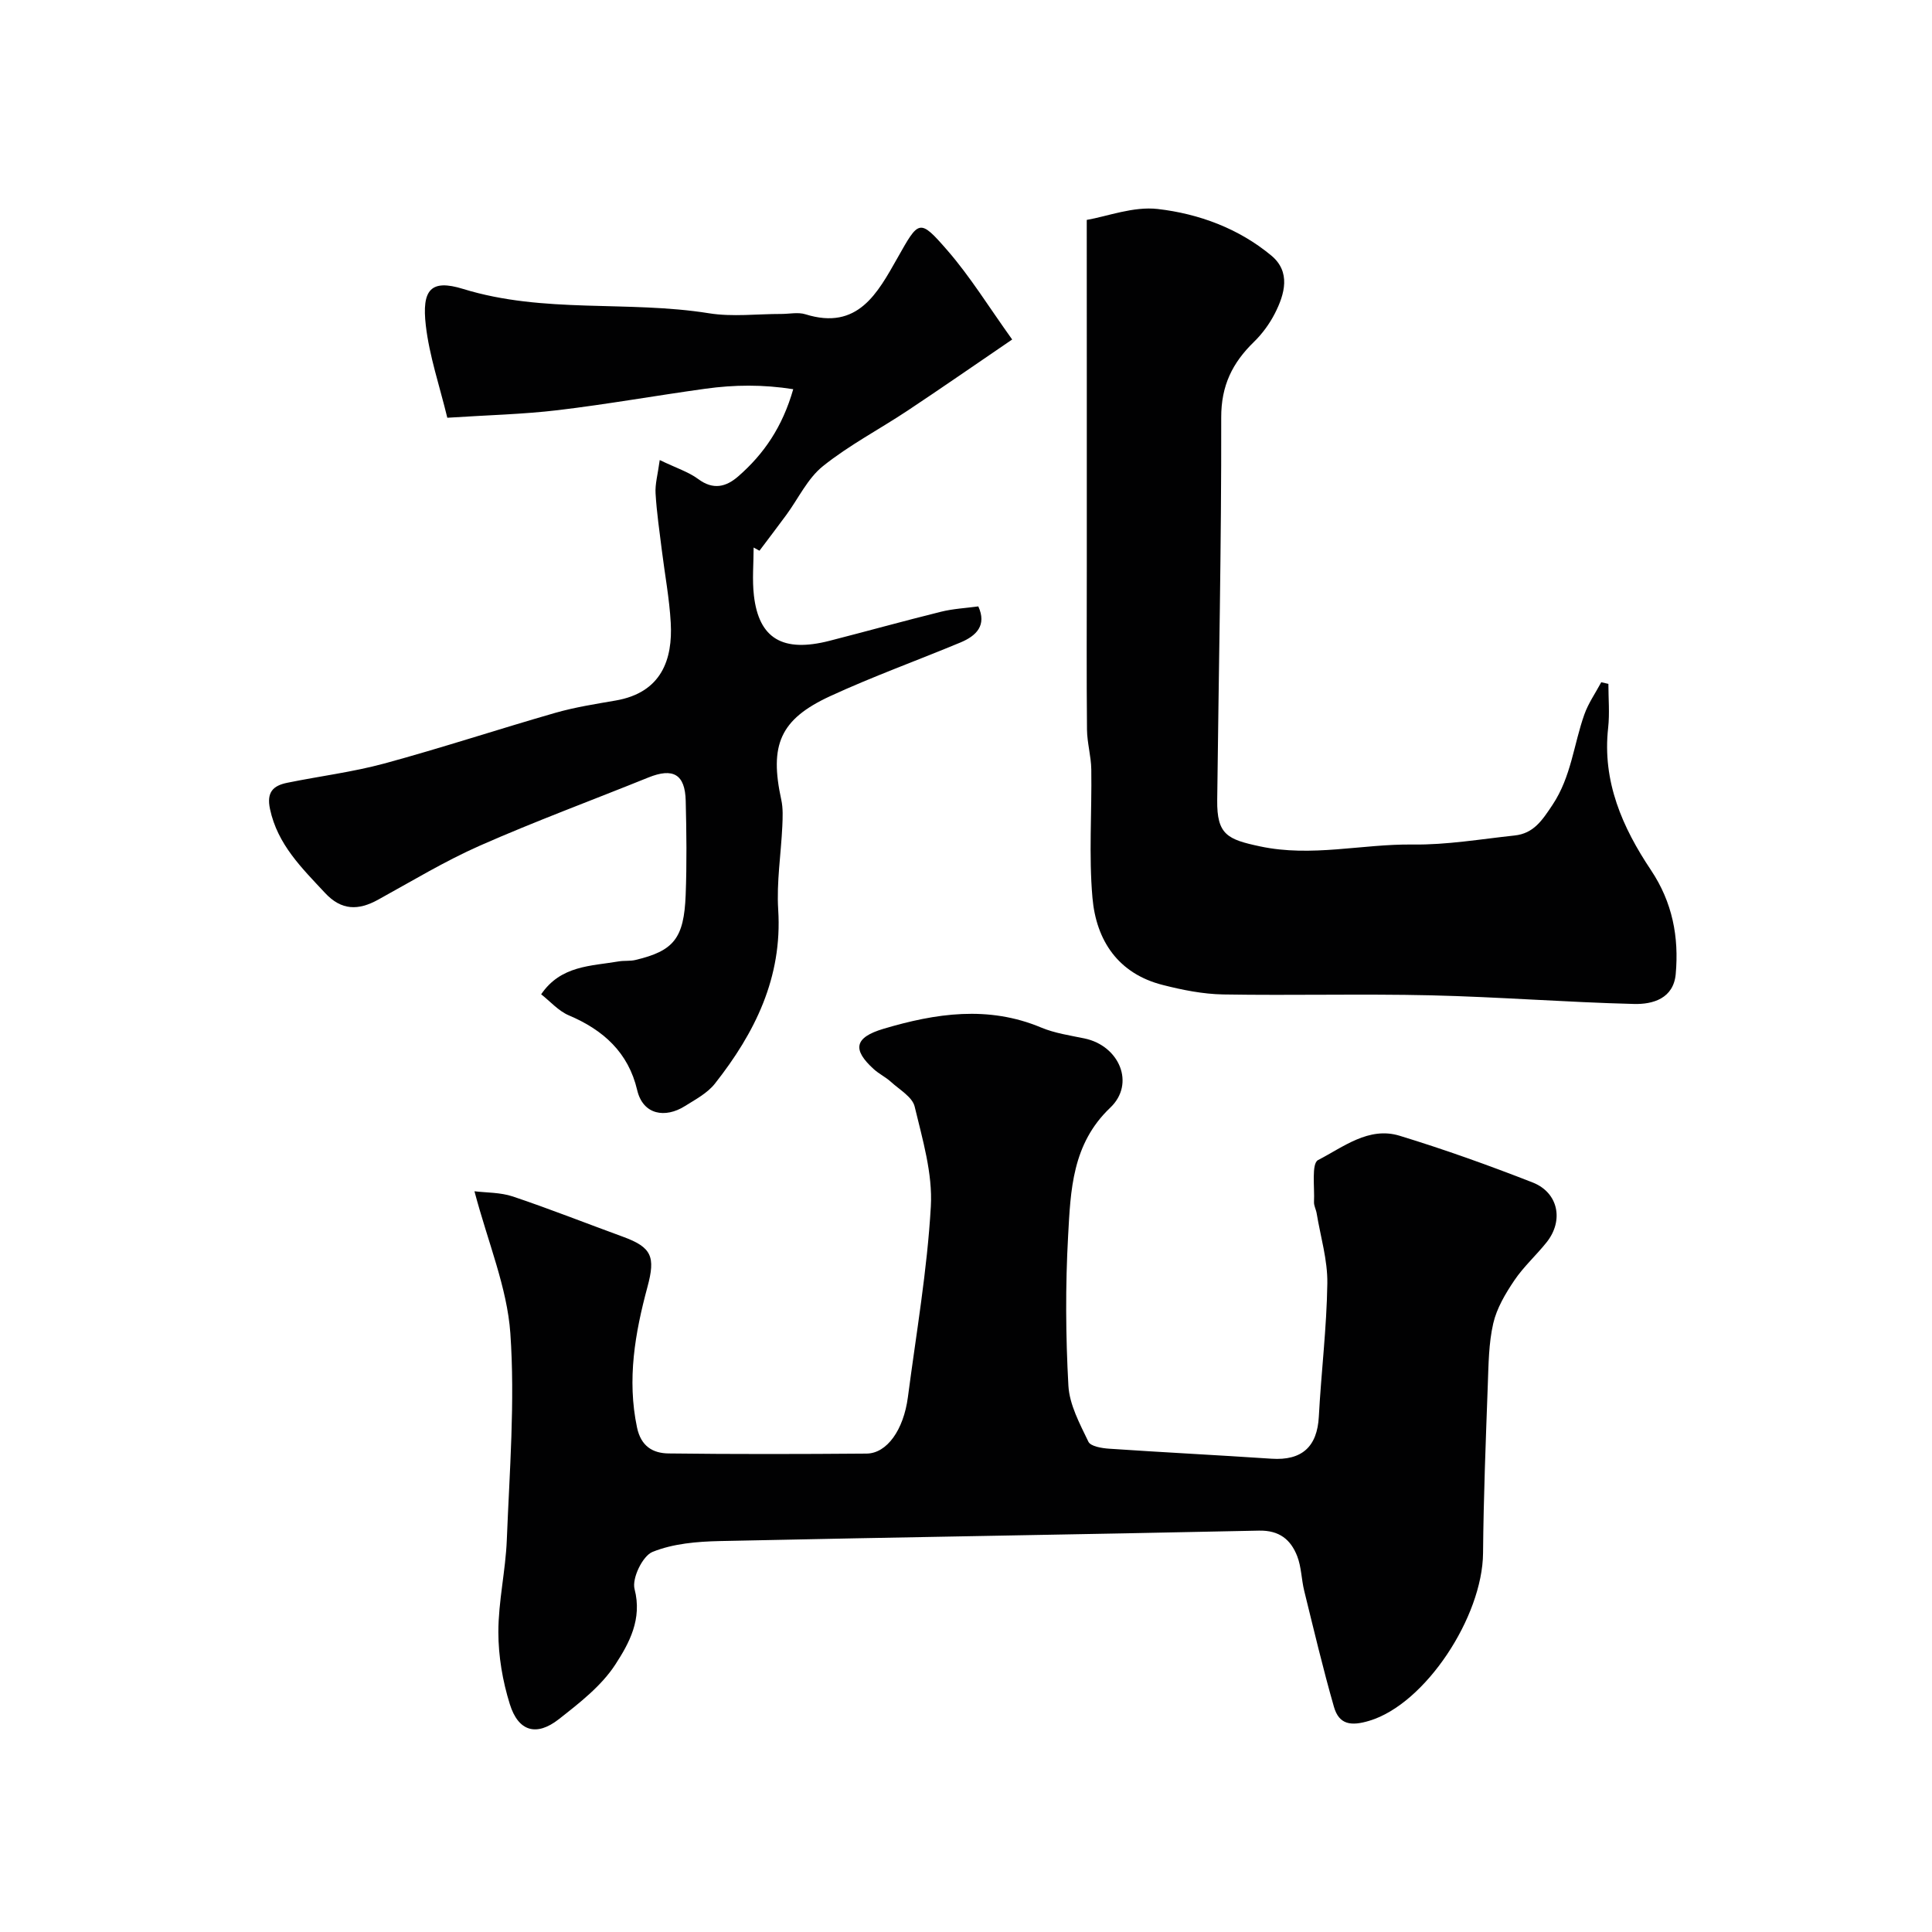
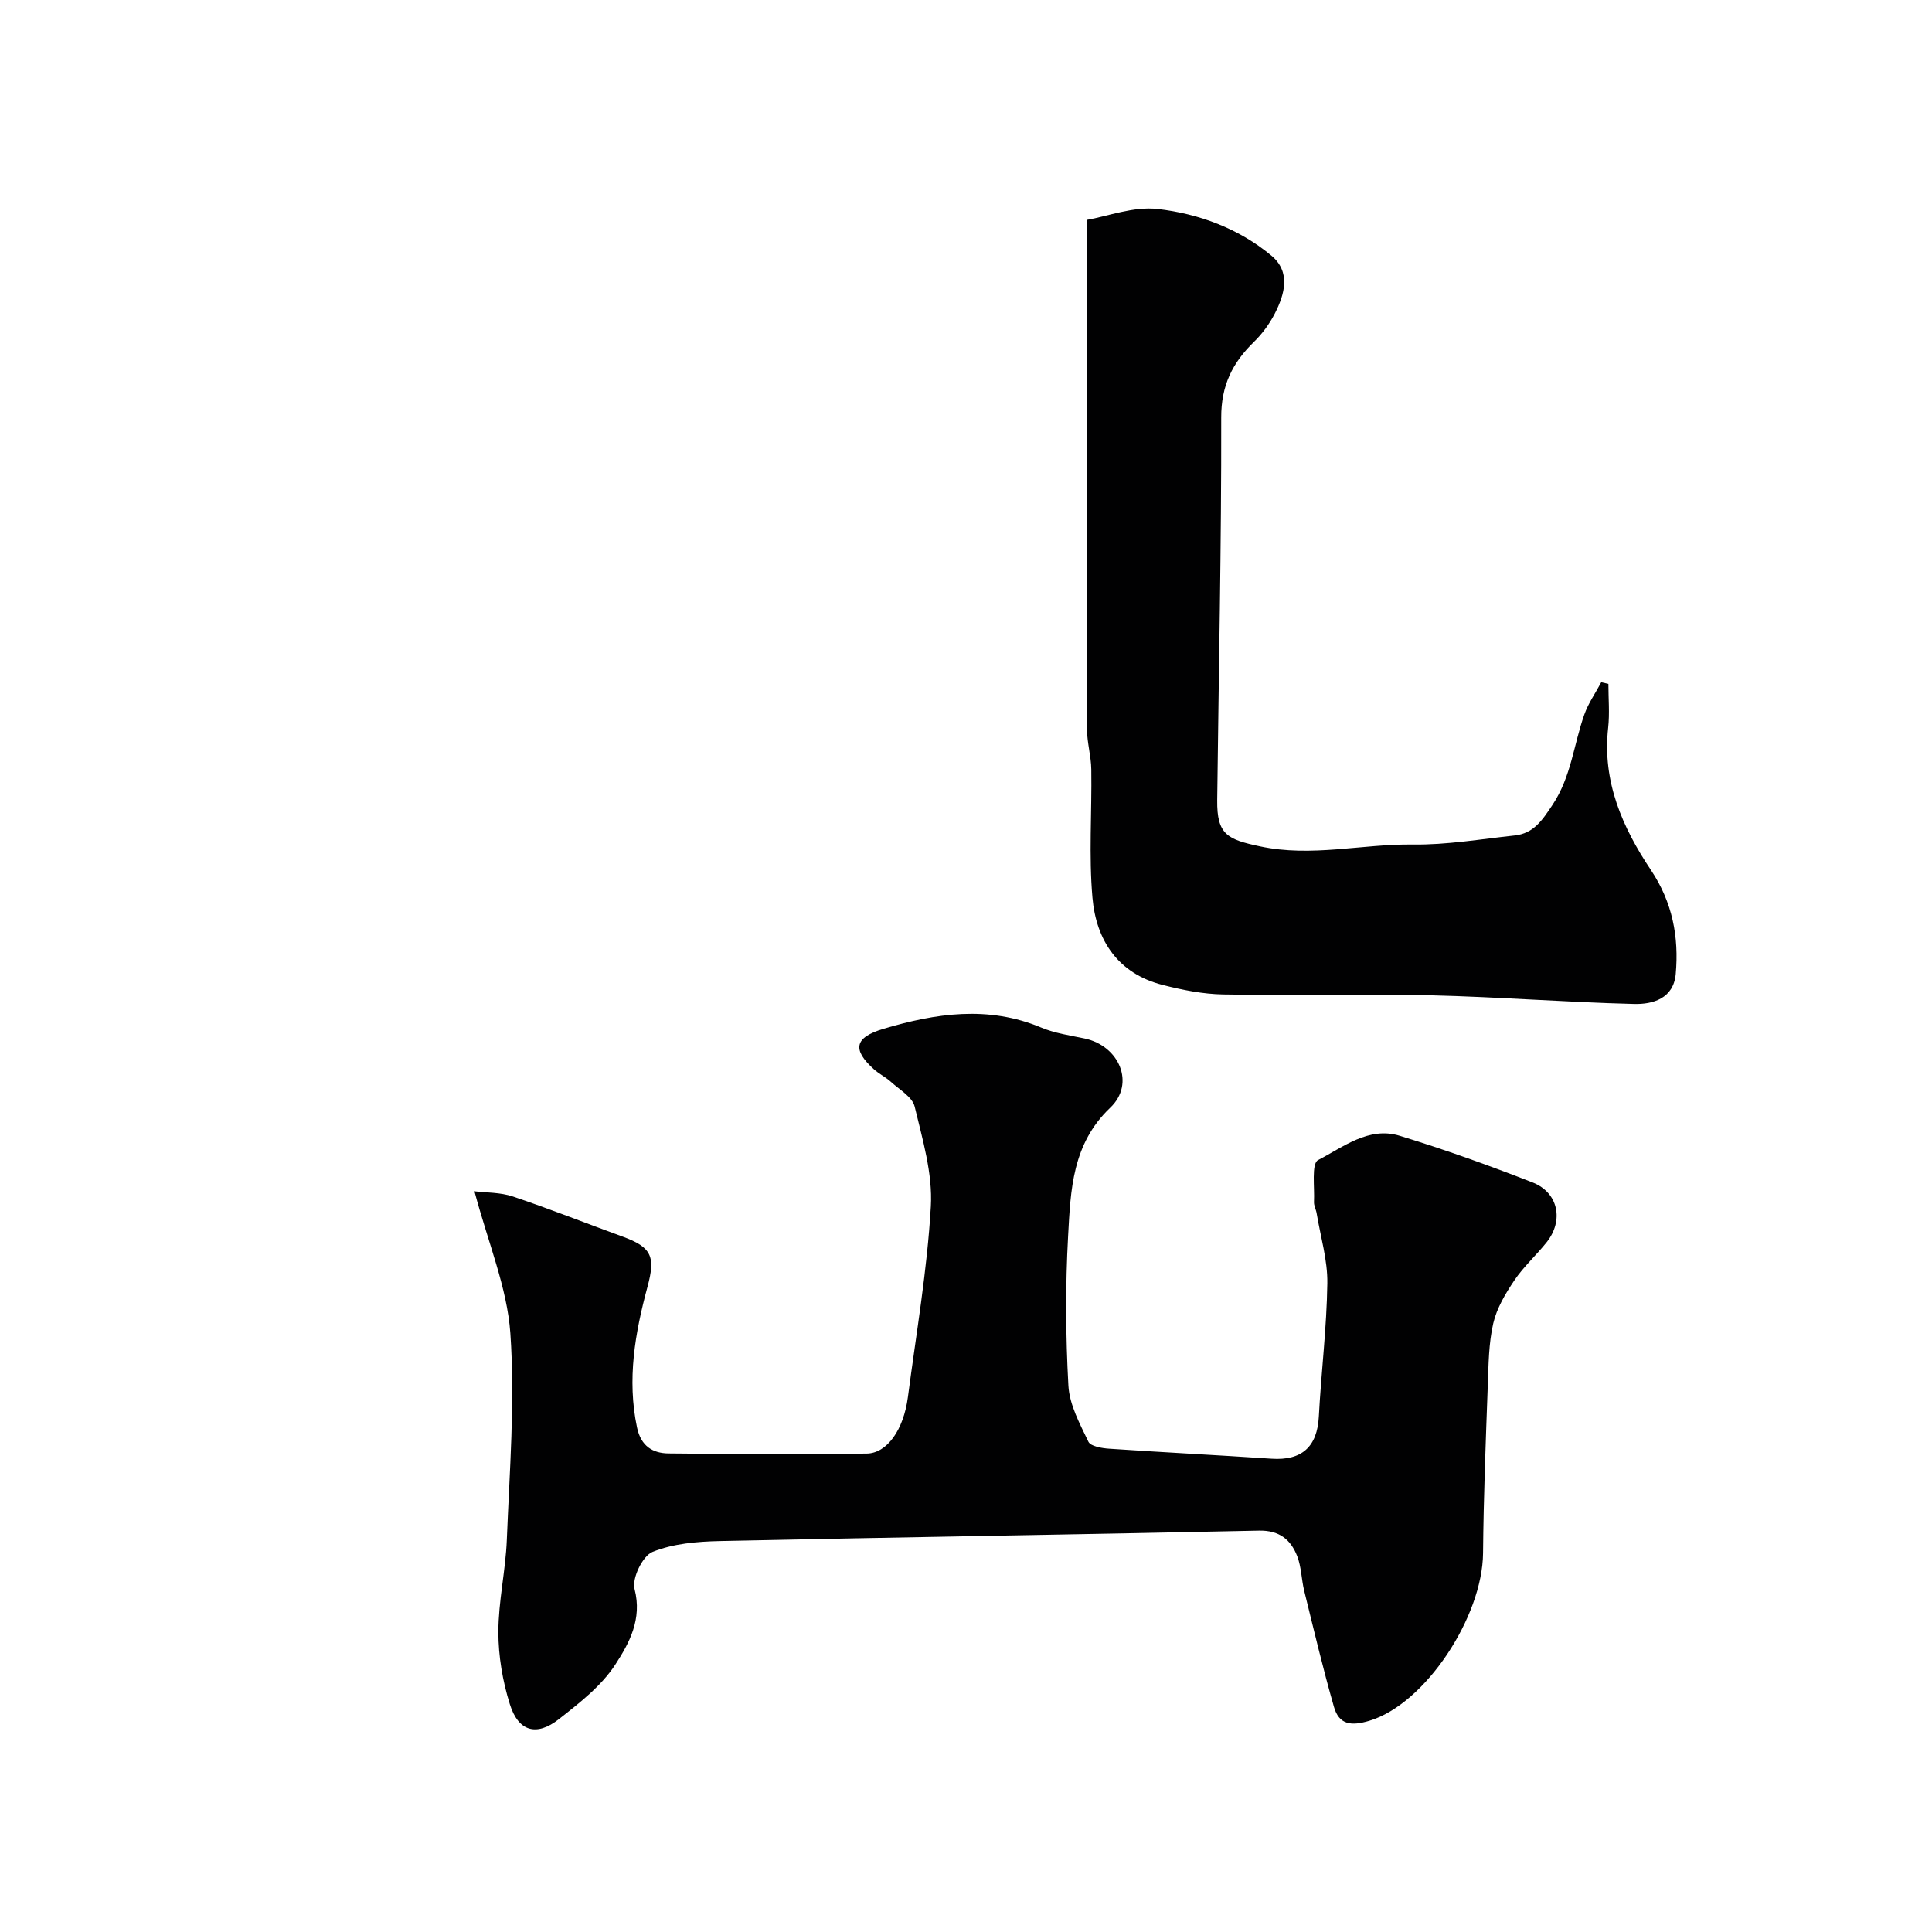
<svg xmlns="http://www.w3.org/2000/svg" enable-background="new 0 0 400 400" viewBox="0 0 400 400">
  <g fill="#010102">
    <path d="m98.23 246.64c2.41.3 5.34.21 7.95 1.08 7.65 2.57 15.17 5.55 22.76 8.32 6.01 2.19 6.8 4.14 5.11 10.4-2.57 9.53-4.26 19.14-2.16 29.11.82 3.89 3.27 5.33 6.53 5.37 13.66.17 27.33.14 41 .03 4.21-.04 7.66-4.9 8.55-11.69 1.72-13.15 4-26.28 4.75-39.49.39-6.82-1.72-13.87-3.35-20.67-.48-1.99-3.15-3.5-4.92-5.12-1.08-.98-2.46-1.64-3.54-2.62-4.49-4.06-4.02-6.56 1.98-8.35 10.81-3.22 21.69-4.87 32.67-.27 2.82 1.18 5.95 1.63 8.98 2.26 7.21 1.51 10.56 9.36 5.33 14.33-7.91 7.51-8.21 17.09-8.73 26.57-.57 10.3-.51 20.68.06 30.98.22 3.96 2.36 7.9 4.14 11.61.46.97 2.8 1.35 4.32 1.45 11.19.76 22.4 1.32 33.59 2.07 6.29.42 9.47-2.47 9.8-8.72.49-9.2 1.63-18.39 1.76-27.59.07-4.82-1.41-9.66-2.21-14.49-.13-.8-.59-1.59-.55-2.37.15-3-.56-7.93.84-8.66 5.19-2.67 10.49-6.99 16.87-5.04 9.3 2.84 18.48 6.13 27.54 9.67 5.35 2.09 6.5 7.88 2.92 12.38-2.15 2.7-4.78 5.06-6.7 7.91-1.84 2.73-3.64 5.76-4.36 8.9-.95 4.13-.97 8.5-1.13 12.77-.42 11.6-.88 23.2-.98 34.8-.12 13.17-11.93 31.19-23.52 34.69-3.83 1.16-6.29.81-7.35-2.87-2.28-7.95-4.18-16.01-6.16-24.04-.58-2.37-.58-4.93-1.45-7.17-1.34-3.42-3.69-5.37-7.92-5.28-37.2.81-74.41 1.35-111.61 2.16-4.71.1-9.69.52-13.95 2.25-2.05.83-4.29 5.48-3.71 7.69 1.62 6.24-1.12 11.21-3.96 15.59-2.89 4.46-7.44 7.99-11.72 11.35-4.63 3.63-8.39 2.55-10.15-3.12-1.49-4.77-2.37-9.93-2.37-14.92 0-6.36 1.5-12.72 1.75-19.1.56-14.26 1.72-28.6.73-42.78-.67-9.45-4.6-18.7-7.43-29.38z" />
-     <path d="m136.59 95.25c3.43 1.65 5.96 2.45 7.98 3.94 3.11 2.31 5.77 1.62 8.28-.57 5.29-4.61 9.14-10.21 11.38-18.04-6.23-.99-12.21-.93-18.17-.1-10.2 1.41-20.34 3.22-30.56 4.44-7.2.86-14.48 1.02-22.89 1.57-1.6-6.61-3.72-12.78-4.45-19.11-.85-7.37.99-9.64 7.72-7.56 16.74 5.16 34.06 2.34 50.92 5.04 4.87.78 9.98.13 14.98.14 1.67 0 3.46-.41 4.98.07 10.87 3.4 14.95-4.44 19.05-11.66 4.43-7.84 4.51-8.27 10.32-1.59 4.75 5.46 8.58 11.71 13.43 18.47-7.91 5.39-14.72 10.12-21.63 14.71-5.84 3.88-12.13 7.16-17.56 11.52-3.18 2.55-5.08 6.7-7.58 10.1-1.82 2.48-3.7 4.93-5.55 7.4-.4-.22-.81-.44-1.21-.66 0 3.31-.32 6.67.06 9.94 1.03 8.93 5.99 11.84 15.62 9.38 7.72-1.98 15.39-4.11 23.13-6.03 2.5-.62 5.12-.75 7.71-1.1 1.78 3.9-.37 6.08-3.7 7.47-8.98 3.74-18.15 7.04-26.97 11.11-10.42 4.81-12.6 10.12-10.12 21.48.38 1.75.29 3.64.21 5.46-.27 5.77-1.21 11.57-.85 17.29.88 14.02-4.82 25.48-13.11 36-1.56 1.98-4.05 3.29-6.25 4.67-3.99 2.5-8.62 1.85-9.84-3.34-1.82-7.76-6.99-12.44-14.15-15.47-2.16-.92-3.87-2.91-5.73-4.36 4.08-5.99 10.3-5.83 16.04-6.81 1.14-.2 2.34-.03 3.45-.29 7.96-1.89 10.08-4.45 10.43-13.46.25-6.49.17-13 .01-19.49-.13-5.52-2.61-6.91-7.75-4.83-11.62 4.7-23.39 9.04-34.84 14.09-7.27 3.21-14.13 7.37-21.11 11.21-4.08 2.25-7.58 2.25-10.98-1.41-4.8-5.16-9.82-10-11.39-17.37-.75-3.51.67-4.84 3.55-5.43 6.69-1.37 13.52-2.21 20.1-3.99 11.89-3.23 23.6-7.1 35.44-10.5 4.06-1.16 8.27-1.82 12.45-2.54 9.59-1.64 11.85-8.6 11.43-16.1-.28-5.04-1.23-10.03-1.85-15.05-.48-3.89-1.06-7.79-1.29-11.7-.13-1.94.45-3.9.86-6.94z" />
    <path d="m225 45.53c4.29-.74 9.65-2.84 14.7-2.26 8.51.98 16.76 4.03 23.51 9.64 4.06 3.37 2.8 7.94.74 11.98-1.1 2.15-2.61 4.22-4.34 5.9-4.45 4.33-6.79 9.04-6.77 15.65.05 26.42-.53 52.84-.83 79.25-.08 7.13 2.13 8.11 8.85 9.54 10.73 2.29 21.13-.52 31.67-.38 7.01.09 14.04-1.12 21.05-1.87 3.93-.42 5.68-3.08 7.85-6.34 3.89-5.85 4.38-12.5 6.59-18.71.83-2.35 2.32-4.46 3.5-6.68.49.11.99.23 1.48.34 0 3.03.28 6.1-.05 9.1-1.24 11.11 2.96 20.63 8.86 29.45 4.46 6.68 5.82 13.85 5.13 21.53-.46 5.05-4.72 6.29-8.62 6.19-14.03-.35-28.05-1.46-42.08-1.79-14.32-.33-28.65.06-42.97-.18-4.19-.07-8.44-.92-12.52-1.96-9.26-2.34-13.8-9.22-14.57-18.07-.77-8.79-.11-17.7-.24-26.55-.04-2.77-.87-5.52-.89-8.29-.11-11.2-.04-22.39-.04-33.59 0-13.16 0-26.32 0-39.48-.01-10.41-.01-20.86-.01-32.42z" />
  </g>
</svg>